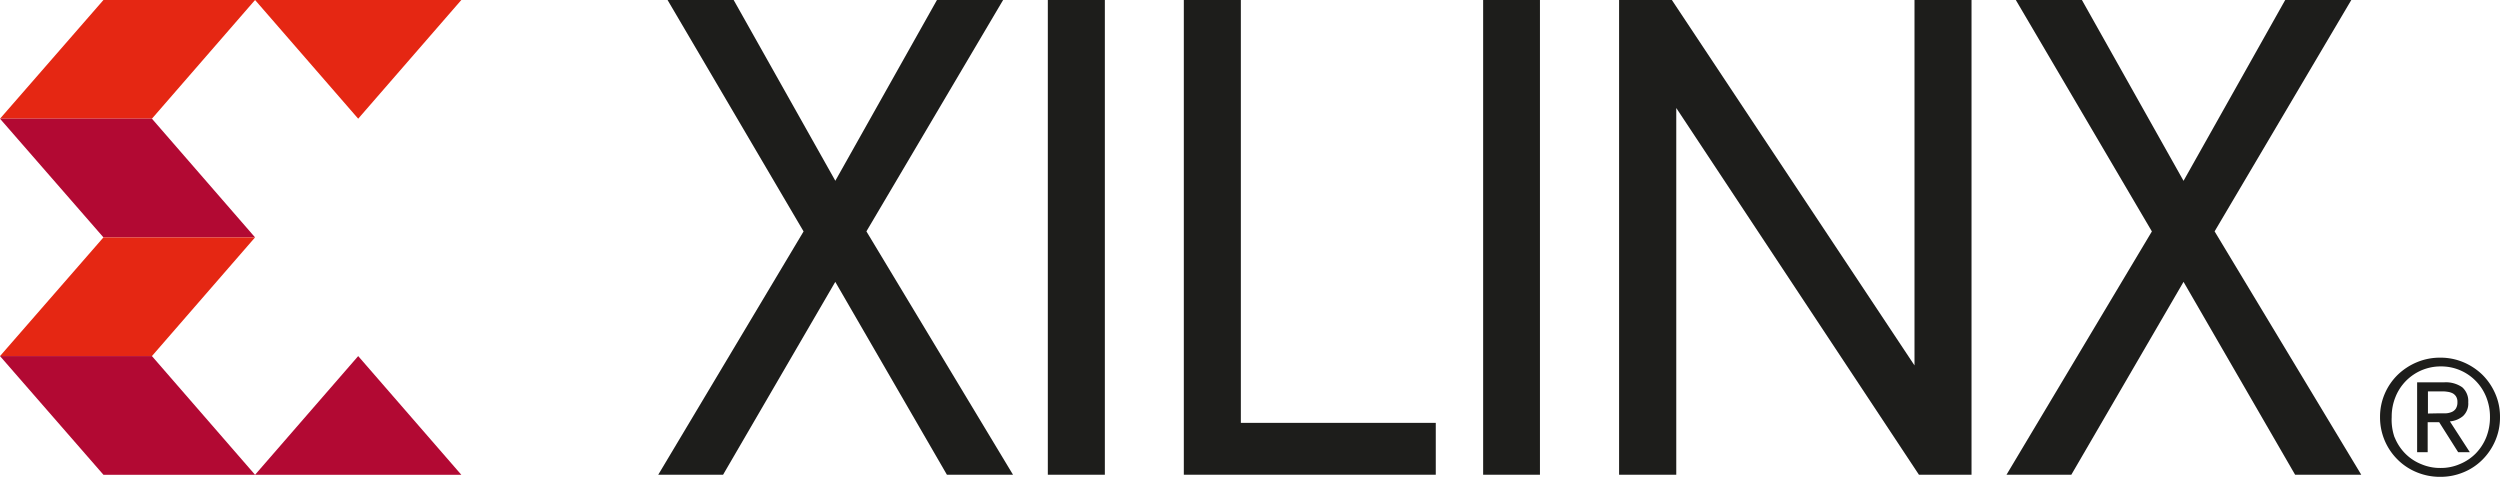
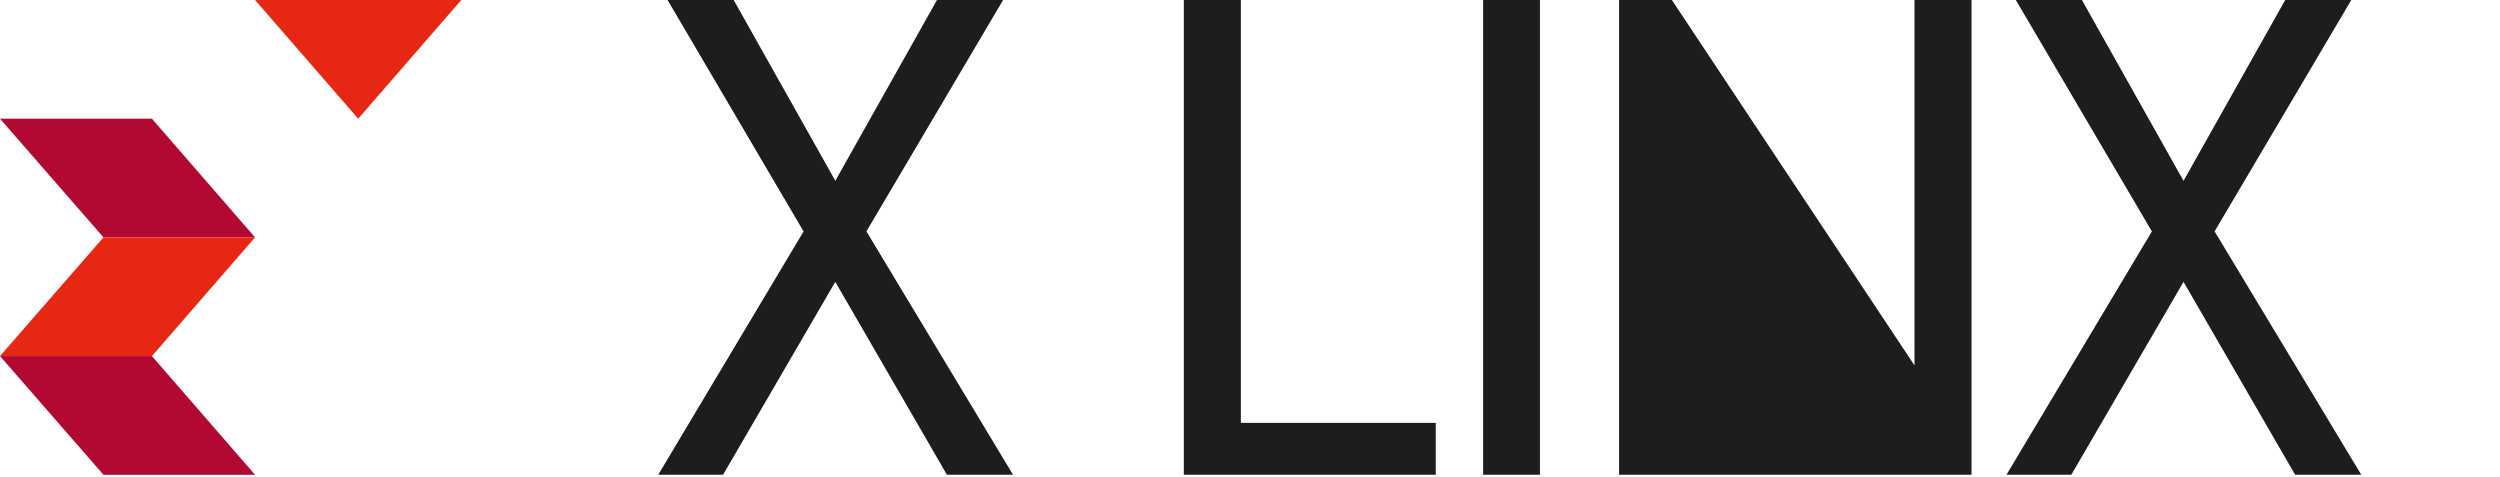
<svg xmlns="http://www.w3.org/2000/svg" id="Layer_1" data-name="Layer 1" viewBox="0 0 473.91 90.39">
  <defs>
    <style>
      .cls-1 {
        fill: #e52713;
      }

      .cls-2 {
        fill: #b20933;
      }

      .cls-3 {
        fill: #1d1d1b;
      }
    </style>
  </defs>
  <title>Xilinx_Logo_4C</title>
  <g>
-     <polygon class="cls-1" points="0 22.5 19.61 0 48.35 0 28.8 22.5 0 22.5" />
    <polygon class="cls-2" points="0 22.5 19.61 45 48.35 45 28.8 22.5 0 22.5" />
    <polygon class="cls-1" points="0 67.5 19.61 45 48.35 45 28.8 67.5 0 67.5" />
    <polygon class="cls-2" points="0 67.5 19.61 90 48.35 90 28.8 67.5 0 67.5" />
    <polygon class="cls-1" points="87.45 0 48.35 0 67.9 22.5 87.45 0" />
-     <polygon class="cls-2" points="87.45 90 48.35 90 67.9 67.5 87.45 90" />
    <path class="cls-3" d="M259.58,238l-21.16-36.56L217.15,238H204.86l27.55-46.12L206.62,148h12.53l19.28,34.28L257.7,148h12.54l-25.92,43.87L272.11,238Z" transform="translate(-80.08 -148.01)" />
-     <path class="cls-3" d="M278.71,238V148h10.81v90Z" transform="translate(-80.08 -148.01)" />
    <path class="cls-3" d="M304.49,238V148H315.3v80.17h36.95V238Z" transform="translate(-80.08 -148.01)" />
    <path class="cls-3" d="M361.23,238V148H372v90Z" transform="translate(-80.08 -148.01)" />
-     <path class="cls-3" d="M443.84,238l-46-69.52V238H387V148h10l46,69.28V148h10.81v90Z" transform="translate(-80.08 -148.01)" />
+     <path class="cls-3" d="M443.84,238V238H387V148h10l46,69.28V148h10.81v90Z" transform="translate(-80.08 -148.01)" />
    <path class="cls-3" d="M515.15,238,494,201.44,472.73,238H460.44L488,191.88,462.2,148h12.53L494,182.29,513.28,148h12.53l-25.92,43.87L527.69,238Z" transform="translate(-80.08 -148.01)" />
-     <path class="cls-3" d="M532.16,222.61a11.16,11.16,0,0,1,2.46-3.57,11.75,11.75,0,0,1,3.63-2.37,11.28,11.28,0,0,1,4.4-.86,11.16,11.16,0,0,1,4.39.86,11.61,11.61,0,0,1,3.6,2.37,11.44,11.44,0,0,1,2.44,3.57,10.8,10.8,0,0,1,.91,4.45,11.06,11.06,0,0,1-.91,4.52,11.41,11.41,0,0,1-2.44,3.59,10.82,10.82,0,0,1-3.6,2.38,11.33,11.33,0,0,1-4.39.85,11.46,11.46,0,0,1-4.4-.85,11,11,0,0,1-3.63-2.38,11.22,11.22,0,0,1-3.37-8.11A11,11,0,0,1,532.16,222.61Zm1.86,8.3a9.25,9.25,0,0,0,2,3.07,8.9,8.9,0,0,0,3,2,9.09,9.09,0,0,0,3.7.74,8.94,8.94,0,0,0,3.66-.74,9.07,9.07,0,0,0,3-2,9.41,9.41,0,0,0,2-3.07,10.3,10.3,0,0,0,.71-3.85,10,10,0,0,0-.71-3.78,9.22,9.22,0,0,0-4.92-5.07,9.1,9.1,0,0,0-3.66-.74,9.19,9.19,0,0,0-8.63,5.81,9.86,9.86,0,0,0-.71,3.78A10.11,10.11,0,0,0,534,230.91Zm9.33-10.42a5.43,5.43,0,0,1,3.49.94,3.49,3.49,0,0,1,1.13,2.84,3.23,3.23,0,0,1-1,2.62,4.44,4.44,0,0,1-2.48,1l3.78,5.84h-2.21l-3.6-5.69h-2.18v5.69h-2V220.49Zm-.91,5.87c.47,0,.9,0,1.32,0a3.35,3.35,0,0,0,1.1-.26,1.74,1.74,0,0,0,.77-.65,2.24,2.24,0,0,0,.29-1.23,1.9,1.9,0,0,0-.26-1.05,1.76,1.76,0,0,0-.66-.61,3,3,0,0,0-.94-.28,6.15,6.15,0,0,0-1-.08h-2.73v4.2Z" transform="translate(-80.08 -148.01)" />
  </g>
</svg>